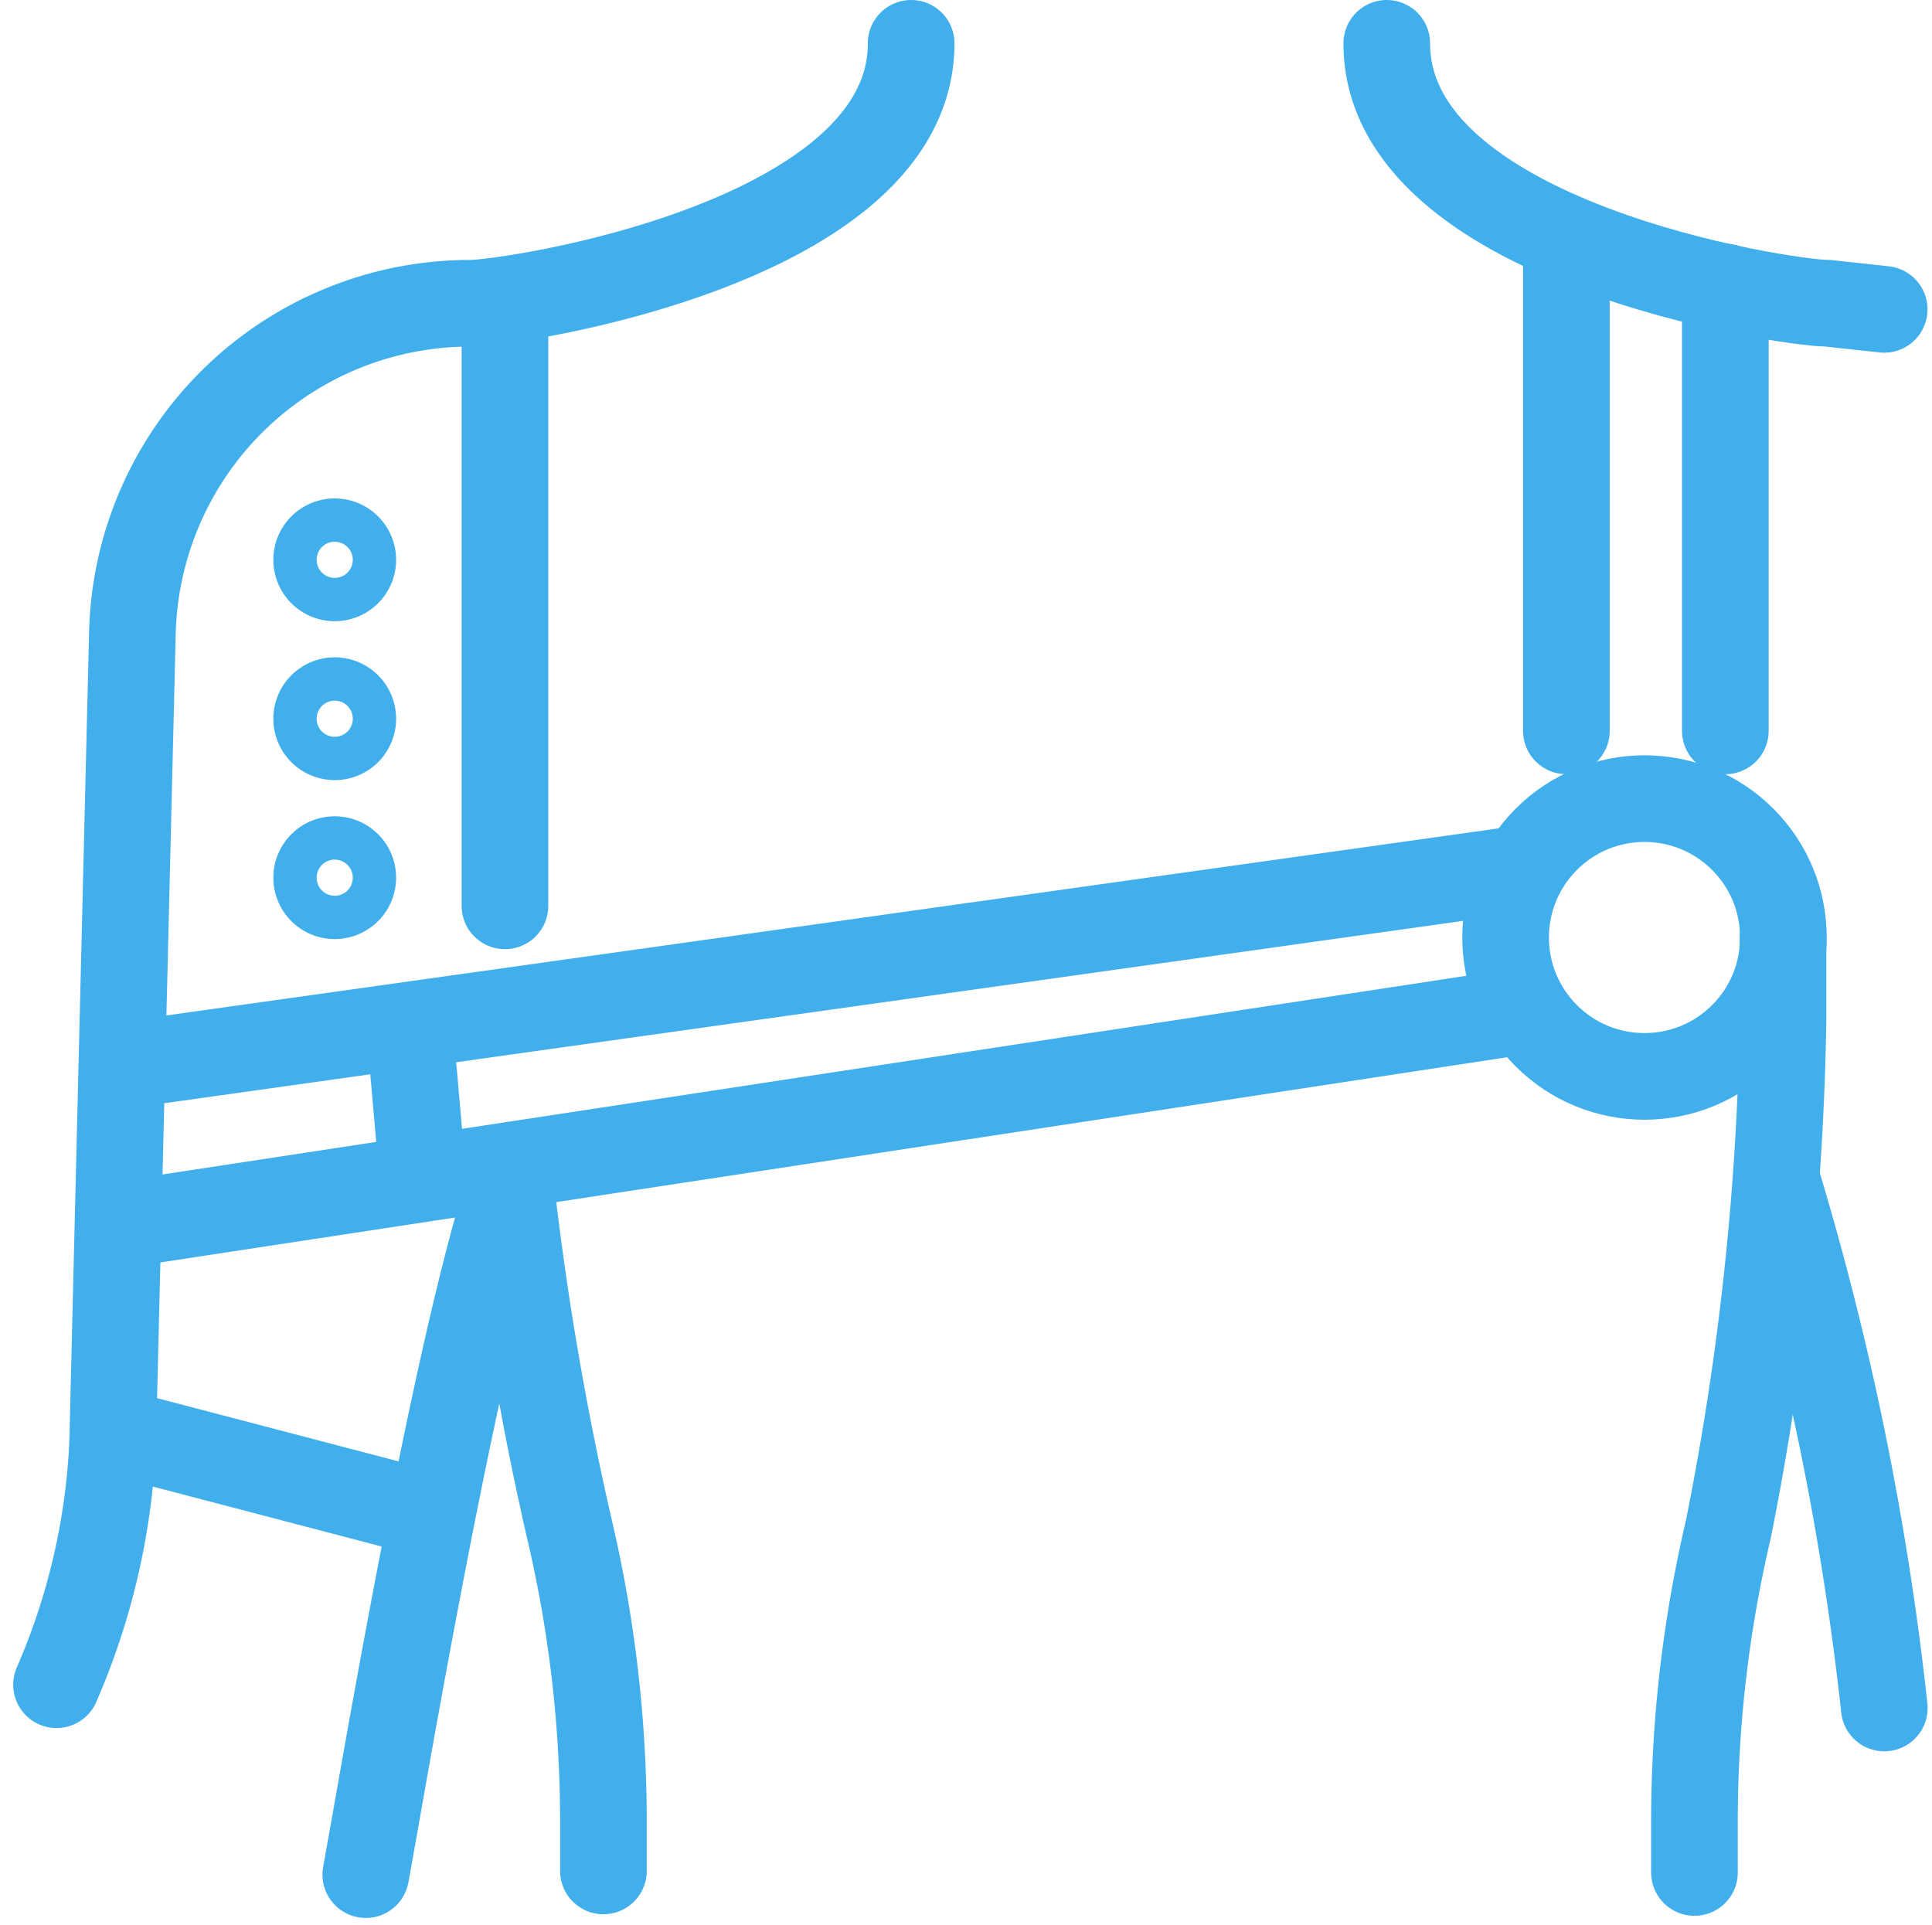
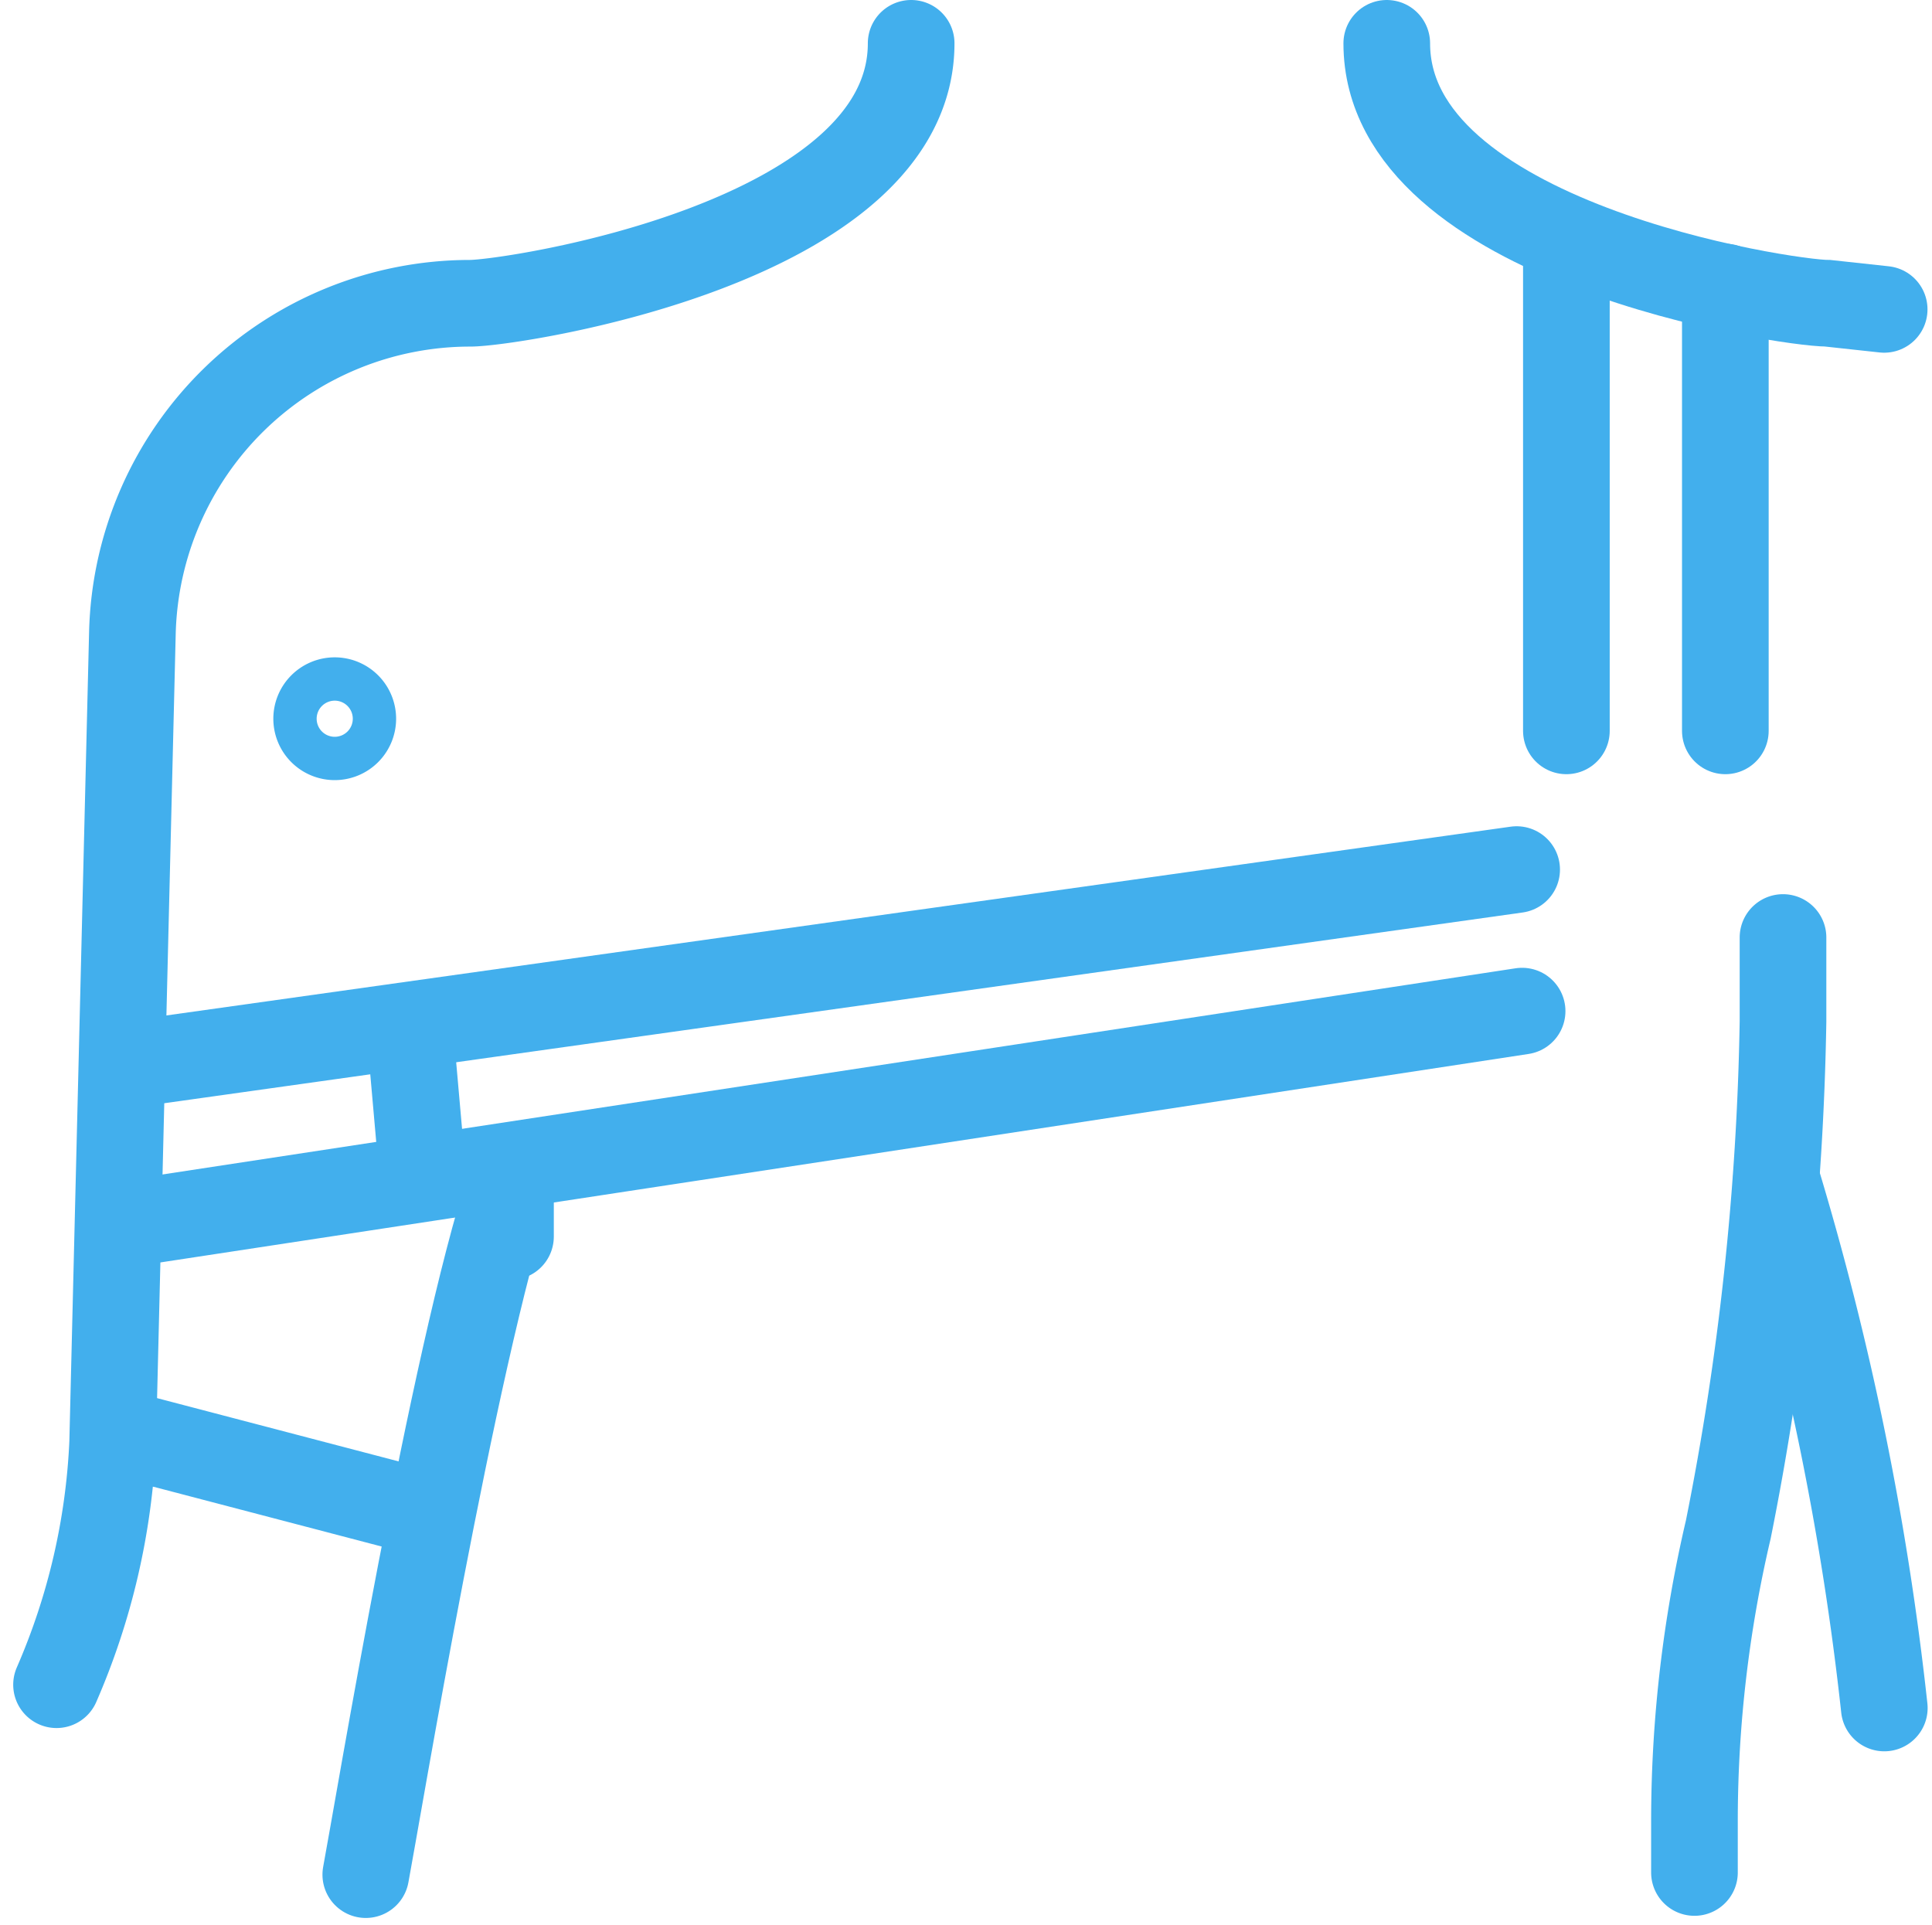
<svg xmlns="http://www.w3.org/2000/svg" width="44.594" height="44.44" viewBox="0 0 44.594 44.44">
  <g id="Grupo_79" data-name="Grupo 79" transform="translate(-1567.704 -1776.344)">
    <g id="Grupo_55" data-name="Grupo 55" transform="translate(1569.01 1777.344)">
      <g id="Grupo_51" data-name="Grupo 51">
        <g id="Grupo_49" data-name="Grupo 49">
-           <path id="Trazado_148" data-name="Trazado 148" d="M1643.4,1964.15a71.466,71.466,0,0,0,1.363,7.991,29.5,29.5,0,0,1,.782,6.651v1.229" transform="translate(-1632.923 -1937.836)" fill="none" stroke="#42afed" stroke-linecap="round" stroke-miterlimit="10" stroke-width="2" />
+           <path id="Trazado_148" data-name="Trazado 148" d="M1643.4,1964.15v1.229" transform="translate(-1632.923 -1937.836)" fill="none" stroke="#42afed" stroke-linecap="round" stroke-miterlimit="10" stroke-width="2" />
          <path id="Trazado_149" data-name="Trazado 149" d="M1588.735,1777.344c0,4.613-9.223,6-10.181,6a7.8,7.8,0,0,0-7.794,7.611l-.456,18.7a15.724,15.724,0,0,1-1.295,5.576" transform="translate(-1569.01 -1777.344)" fill="none" stroke="#42afed" stroke-linecap="round" stroke-miterlimit="10" stroke-width="2" />
          <path id="Trazado_150" data-name="Trazado 150" d="M1619.671,1980.107c.266-1.407,2.016-11.938,3.343-15.957" transform="translate(-1612.534 -1937.836)" fill="none" stroke="#42afed" stroke-linecap="round" stroke-miterlimit="10" stroke-width="2" />
        </g>
        <g id="Grupo_50" data-name="Grupo 50" transform="translate(30.703)">
          <path id="Trazado_151" data-name="Trazado 151" d="M1839.428,1923.869v1.942a64.99,64.99,0,0,1-1.263,11.723,29.518,29.518,0,0,0-.781,6.652v1.264" transform="translate(-1830.282 -1903.229)" fill="none" stroke="#42afed" stroke-linecap="round" stroke-miterlimit="10" stroke-width="2" />
          <path id="Trazado_152" data-name="Trazado 152" d="M1786.969,1777.344c0,4.613,9.223,6,10.181,6l1.3.141" transform="translate(-1786.969 -1777.344)" fill="none" stroke="#42afed" stroke-linecap="round" stroke-miterlimit="10" stroke-width="2" />
          <path id="Trazado_153" data-name="Trazado 153" d="M1850.82,1963.469a67.363,67.363,0,0,1,2.489,12.206" transform="translate(-1841.825 -1937.251)" fill="none" stroke="#42afed" stroke-linecap="round" stroke-miterlimit="10" stroke-width="2" />
        </g>
      </g>
    </g>
    <line id="Línea_47" data-name="Línea 47" x2="6.555" y2="1.717" transform="translate(1570.853 1809.525)" fill="none" stroke="#42afed" stroke-linecap="round" stroke-miterlimit="10" stroke-width="2" />
-     <line id="Línea_48" data-name="Línea 48" y1="13.871" transform="translate(1579.359 1783.382)" fill="none" stroke="#42afed" stroke-linecap="round" stroke-miterlimit="10" stroke-width="2" />
    <line id="Línea_49" data-name="Línea 49" y1="4.496" x2="32.017" transform="translate(1570.694 1796.416)" fill="none" stroke="#42afed" stroke-linecap="round" stroke-miterlimit="10" stroke-width="2" />
    <line id="Línea_50" data-name="Línea 50" y1="4.898" x2="32.143" transform="translate(1570.694 1799.683)" fill="none" stroke="#42afed" stroke-linecap="round" stroke-miterlimit="10" stroke-width="2" />
-     <circle id="Elipse_10" data-name="Elipse 10" cx="3.206" cy="3.206" r="3.206" transform="translate(1601.128 1797.984) rotate(-45)" fill="none" stroke="#42afed" stroke-linecap="round" stroke-miterlimit="10" stroke-width="2" />
    <line id="Línea_51" data-name="Línea 51" x2="0.303" y2="3.433" transform="translate(1577.156 1800.029)" fill="none" stroke="#42afed" stroke-linecap="round" stroke-miterlimit="10" stroke-width="2" />
    <line id="Línea_52" data-name="Línea 52" y1="11.207" transform="translate(1603.859 1782.007)" fill="none" stroke="#42afed" stroke-linecap="round" stroke-miterlimit="10" stroke-width="2" />
    <line id="Línea_53" data-name="Línea 53" y1="10.244" transform="translate(1607.528 1782.97)" fill="none" stroke="#42afed" stroke-linecap="round" stroke-miterlimit="10" stroke-width="2" />
-     <path id="Trazado_154" data-name="Trazado 154" d="M1609.907,1908.469a.917.917,0,1,1-.917-.917A.917.917,0,0,1,1609.907,1908.469Z" transform="translate(-33.56 -111.866)" fill="none" stroke="#42afed" stroke-width="1" />
    <path id="Trazado_155" data-name="Trazado 155" d="M1609.907,1882.428a.917.917,0,1,1-.917-.917A.917.917,0,0,1,1609.907,1882.428Z" transform="translate(-33.56 -89.494)" fill="none" stroke="#42afed" stroke-width="1" />
-     <path id="Trazado_156" data-name="Trazado 156" d="M1609.907,1856.386a.917.917,0,1,1-.917-.917A.917.917,0,0,1,1609.907,1856.386Z" transform="translate(-33.56 -67.12)" fill="none" stroke="#42afed" stroke-width="1" />
  </g>
</svg>